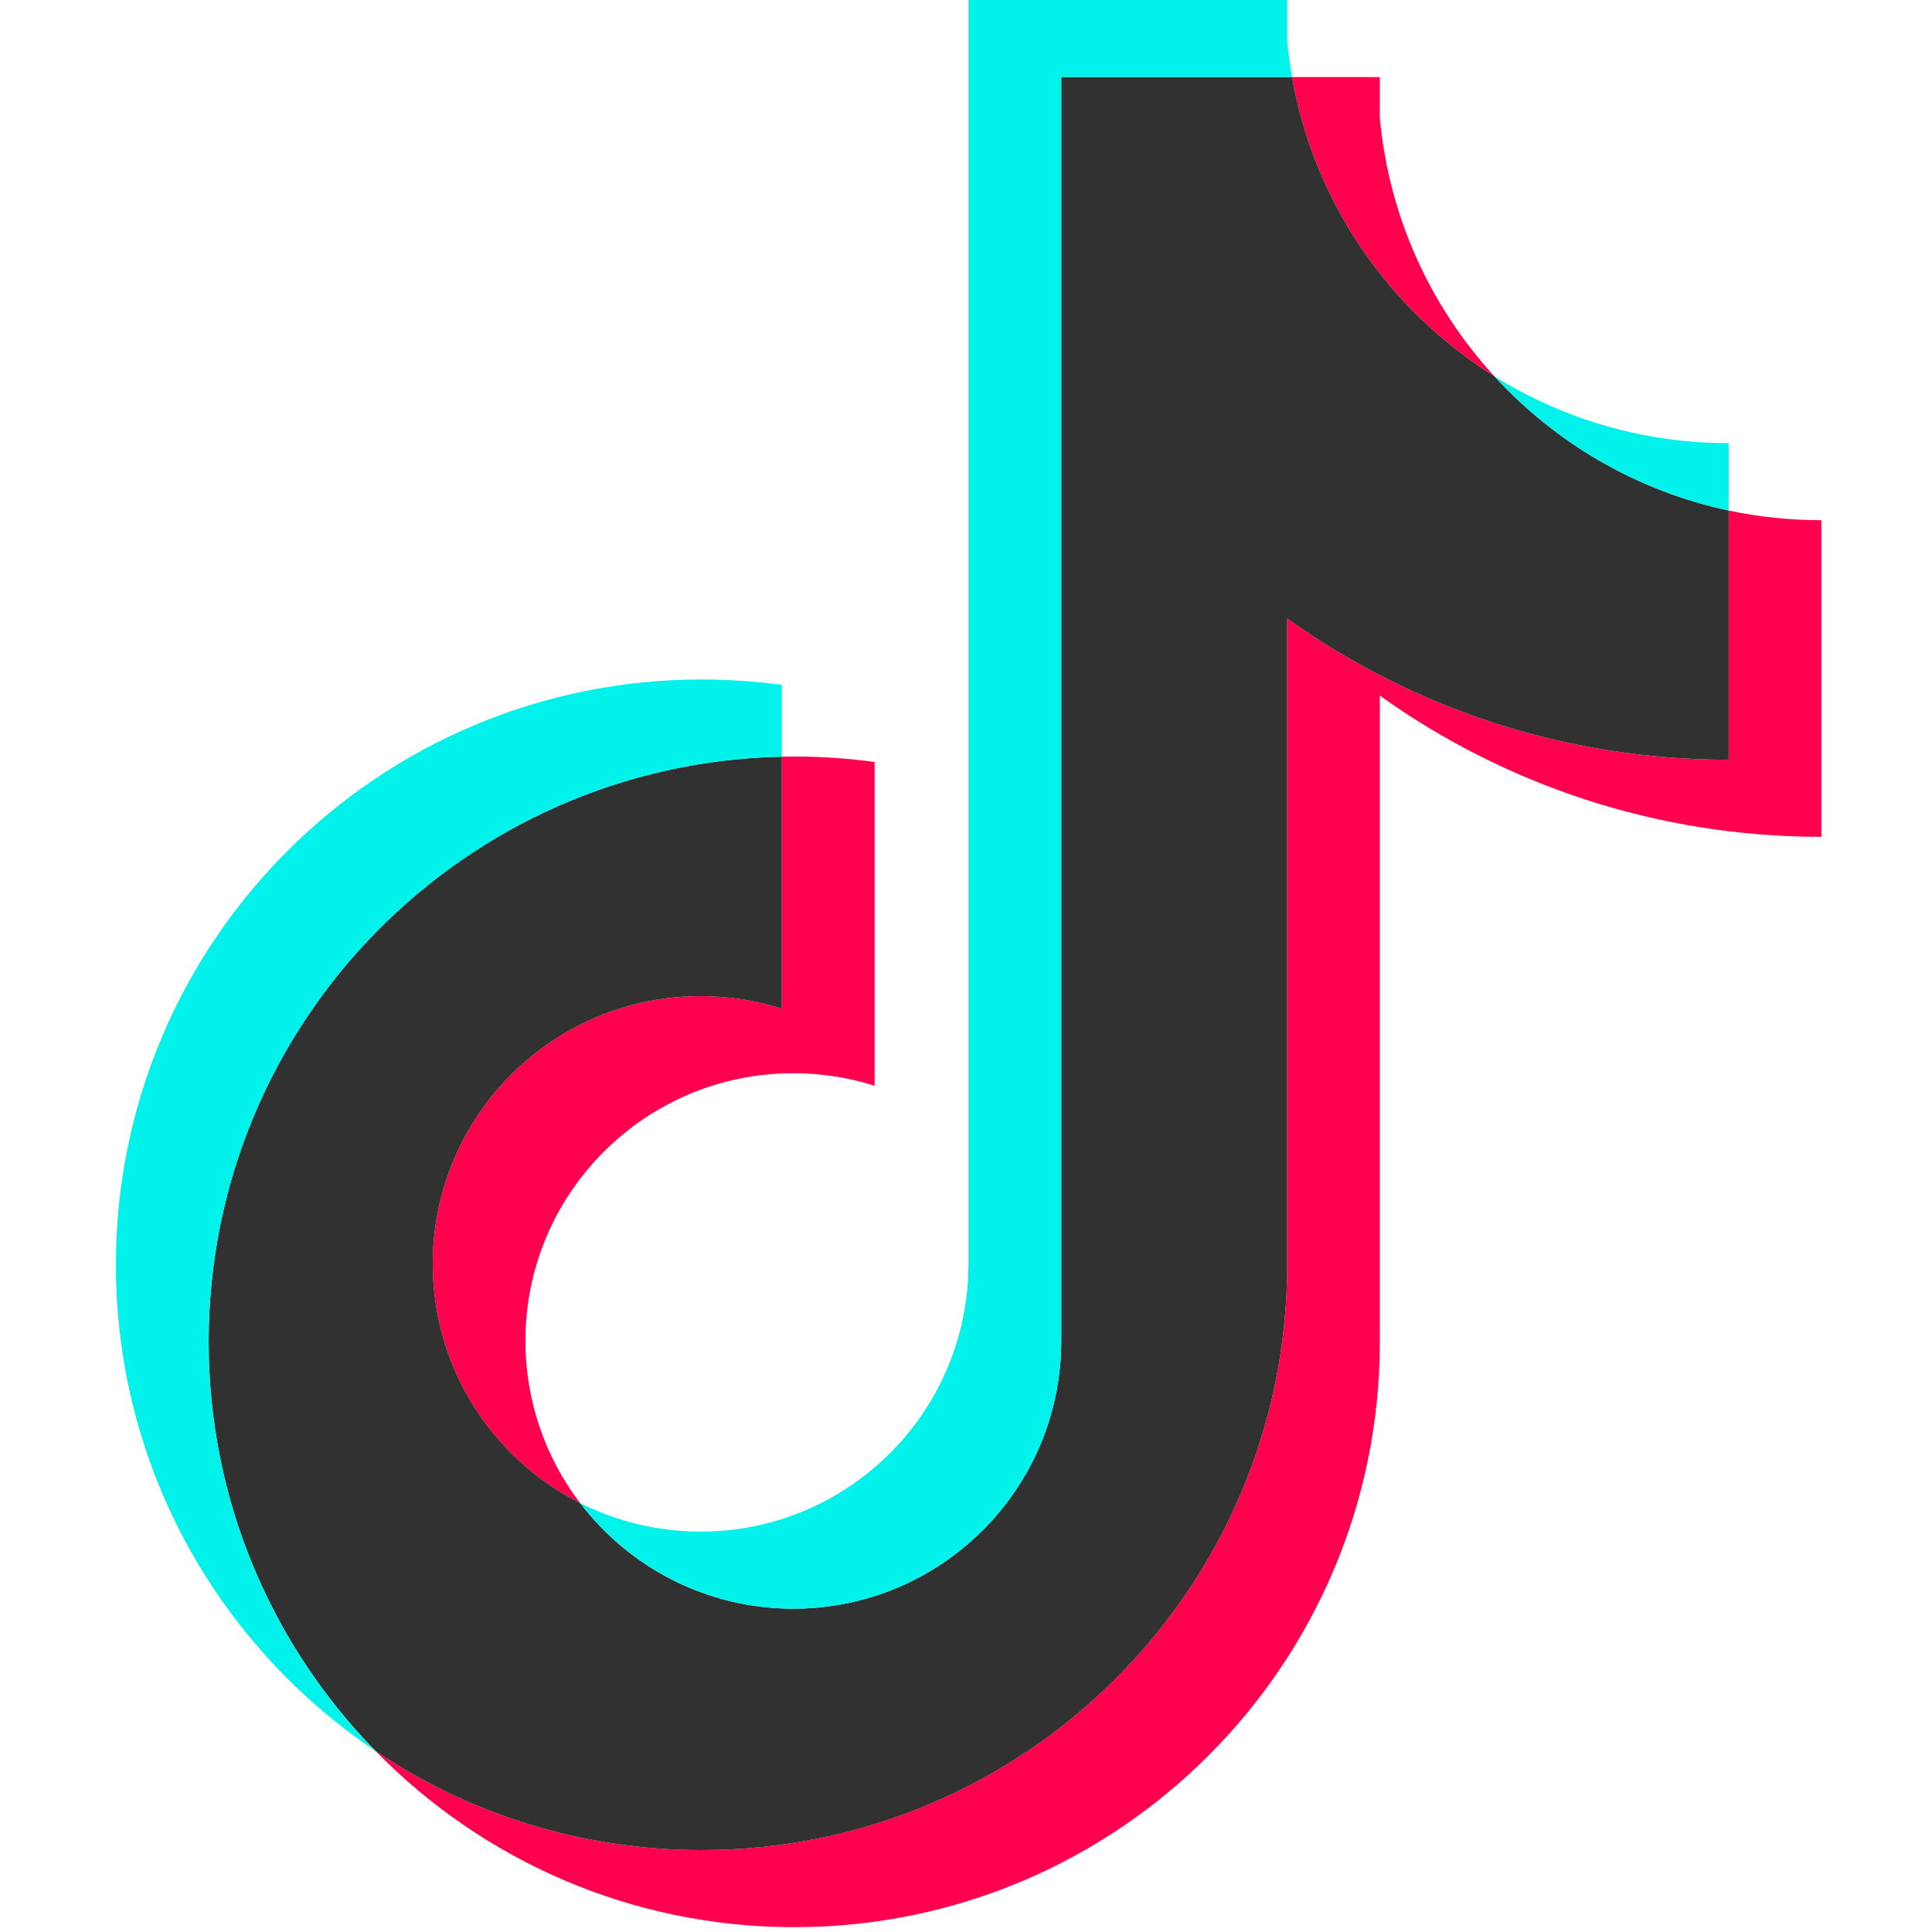
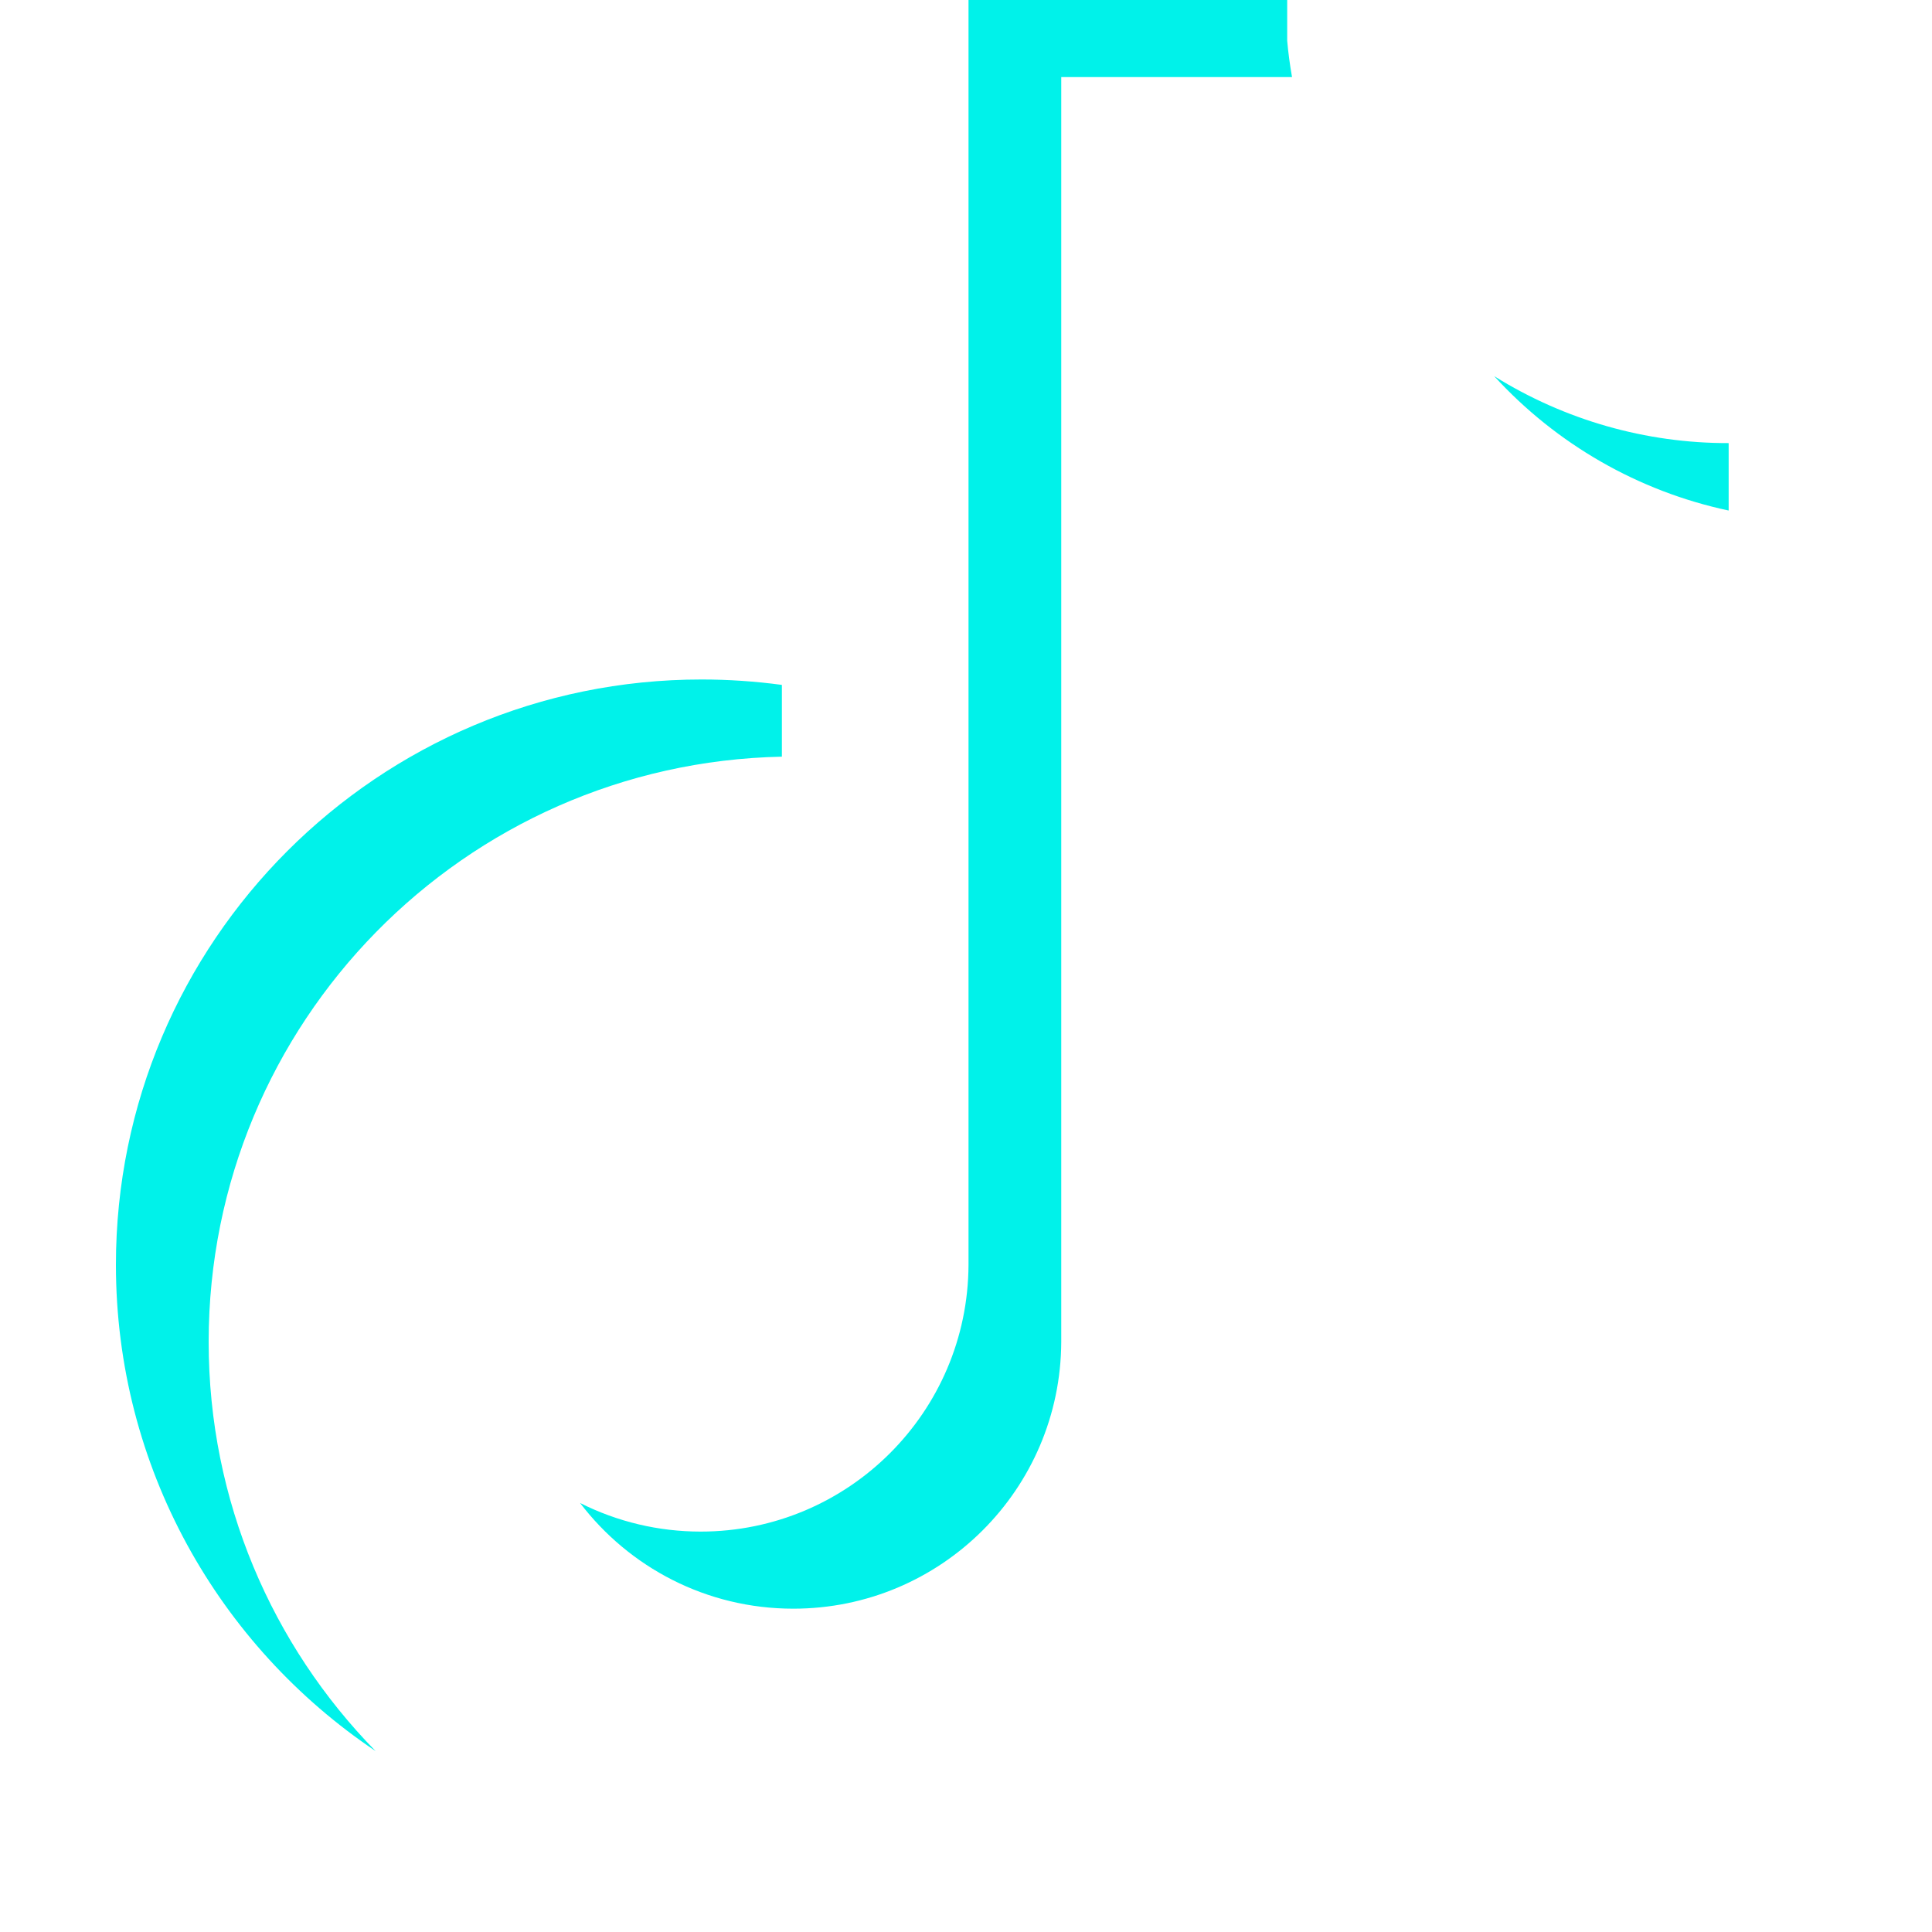
<svg xmlns="http://www.w3.org/2000/svg" width="20" height="20" viewBox="0 0 20 20" fill="none">
-   <path d="M14.284 7.201C15.572 8.122 17.151 8.663 18.855 8.663V5.385C18.532 5.385 18.211 5.352 17.895 5.285V7.865C16.191 7.865 14.613 7.324 13.325 6.403V13.093C13.325 16.439 10.61 19.152 7.262 19.152C6.013 19.152 4.852 18.774 3.888 18.127C4.989 19.252 6.524 19.95 8.222 19.95C11.57 19.95 14.284 17.237 14.284 13.891V7.201H14.284ZM15.469 3.894C14.81 3.176 14.378 2.247 14.284 1.22V0.798H13.375C13.604 2.103 14.385 3.218 15.469 3.894ZM6.005 15.559C5.637 15.077 5.439 14.487 5.439 13.881C5.439 12.351 6.681 11.11 8.213 11.11C8.498 11.11 8.782 11.153 9.054 11.24V7.888C8.736 7.845 8.415 7.826 8.094 7.833V10.441C7.822 10.355 7.538 10.311 7.253 10.312C5.721 10.312 4.48 11.553 4.48 13.083C4.48 14.166 5.1 15.103 6.005 15.559Z" fill="#FF004F" />
-   <path d="M13.325 6.403C14.613 7.324 16.191 7.865 17.895 7.865V5.285C16.944 5.082 16.102 4.585 15.469 3.894C14.385 3.218 13.604 2.103 13.375 0.798H10.986V13.891C10.98 15.417 9.741 16.653 8.213 16.653C7.312 16.653 6.512 16.224 6.005 15.559C5.1 15.103 4.48 14.165 4.48 13.083C4.48 11.553 5.721 10.312 7.253 10.312C7.546 10.312 7.829 10.357 8.094 10.442V7.833C4.805 7.901 2.16 10.587 2.16 13.891C2.16 15.54 2.819 17.035 3.888 18.127C4.852 18.774 6.013 19.152 7.263 19.152C10.611 19.152 13.325 16.439 13.325 13.093L13.325 6.403Z" fill="#313131" />
  <path d="M17.895 5.285V4.587C17.037 4.589 16.196 4.348 15.468 3.894C16.113 4.599 16.961 5.086 17.895 5.285M13.375 0.798C13.353 0.673 13.336 0.548 13.325 0.422V0H10.026V13.093C10.02 14.619 8.781 15.855 7.253 15.855C6.819 15.855 6.392 15.754 6.005 15.559C6.512 16.224 7.312 16.653 8.212 16.653C9.741 16.653 10.98 15.417 10.986 13.891V0.798L13.375 0.798ZM8.094 7.833V7.09C7.819 7.053 7.541 7.034 7.263 7.034C3.914 7.034 1.2 9.747 1.2 13.093C1.2 15.191 2.267 17.039 3.888 18.127C2.819 17.035 2.16 15.54 2.16 13.891C2.16 10.587 4.805 7.901 8.094 7.833Z" fill="#00F2EA" />
</svg>